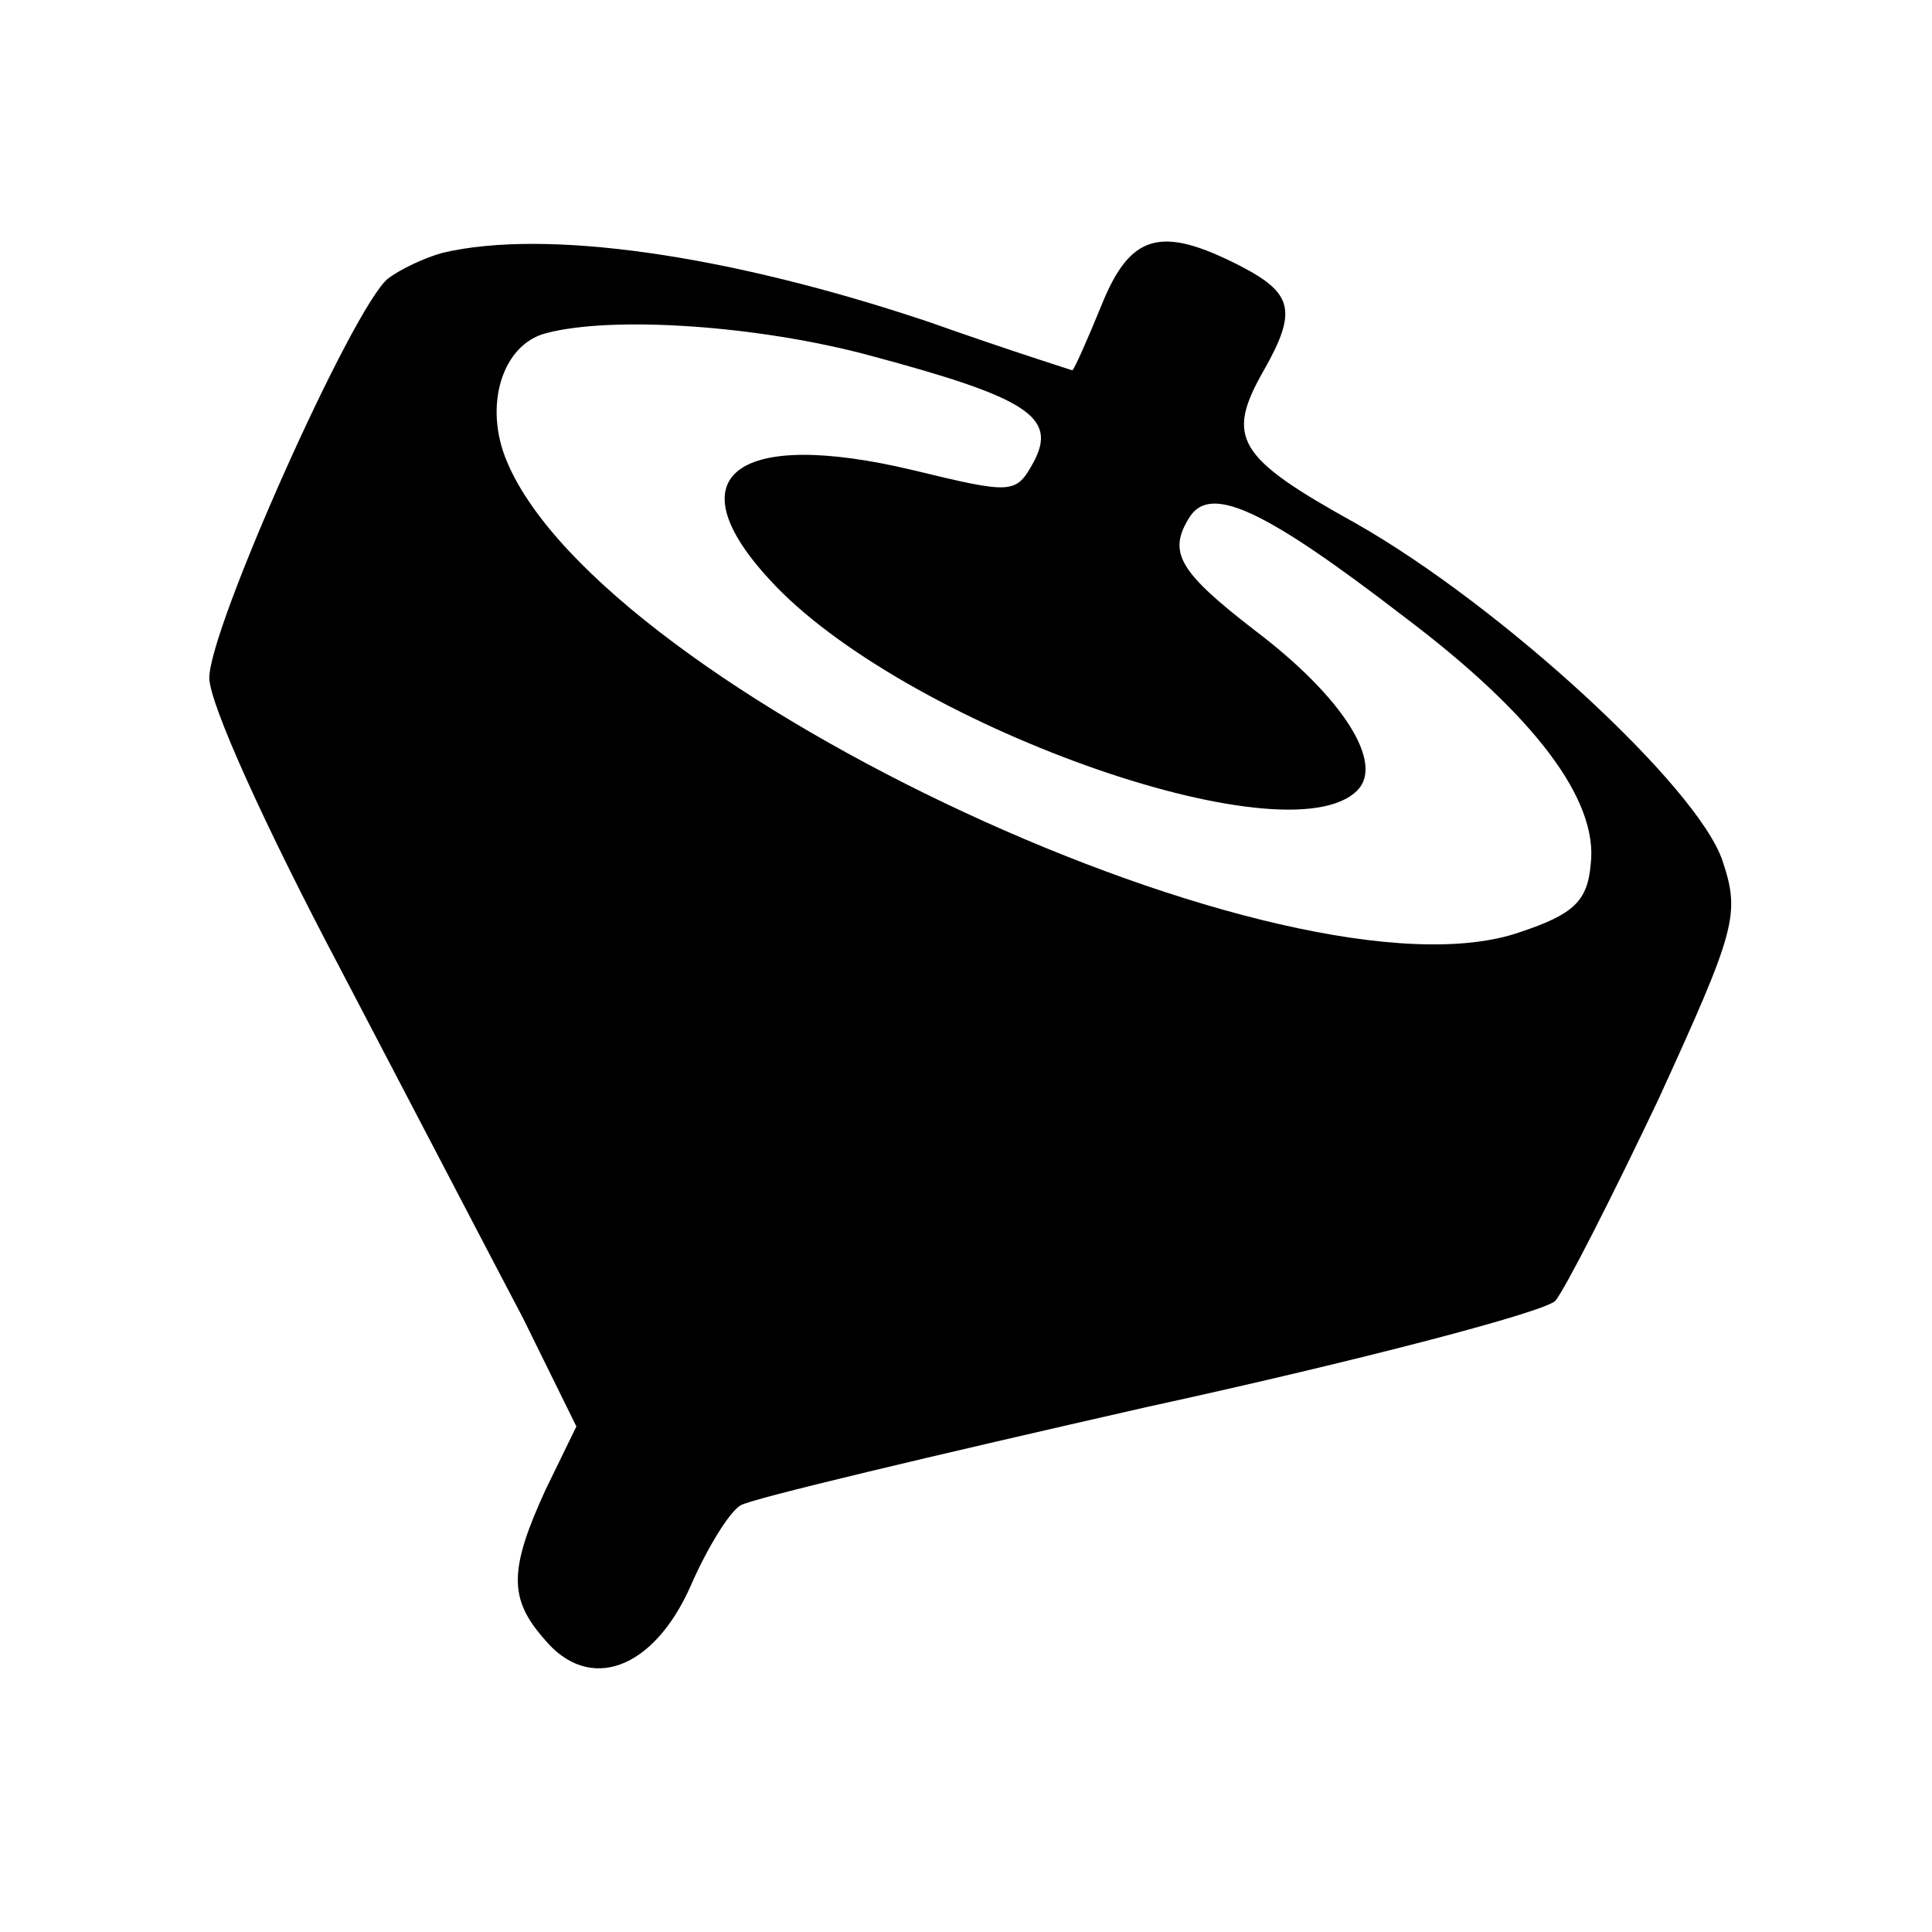
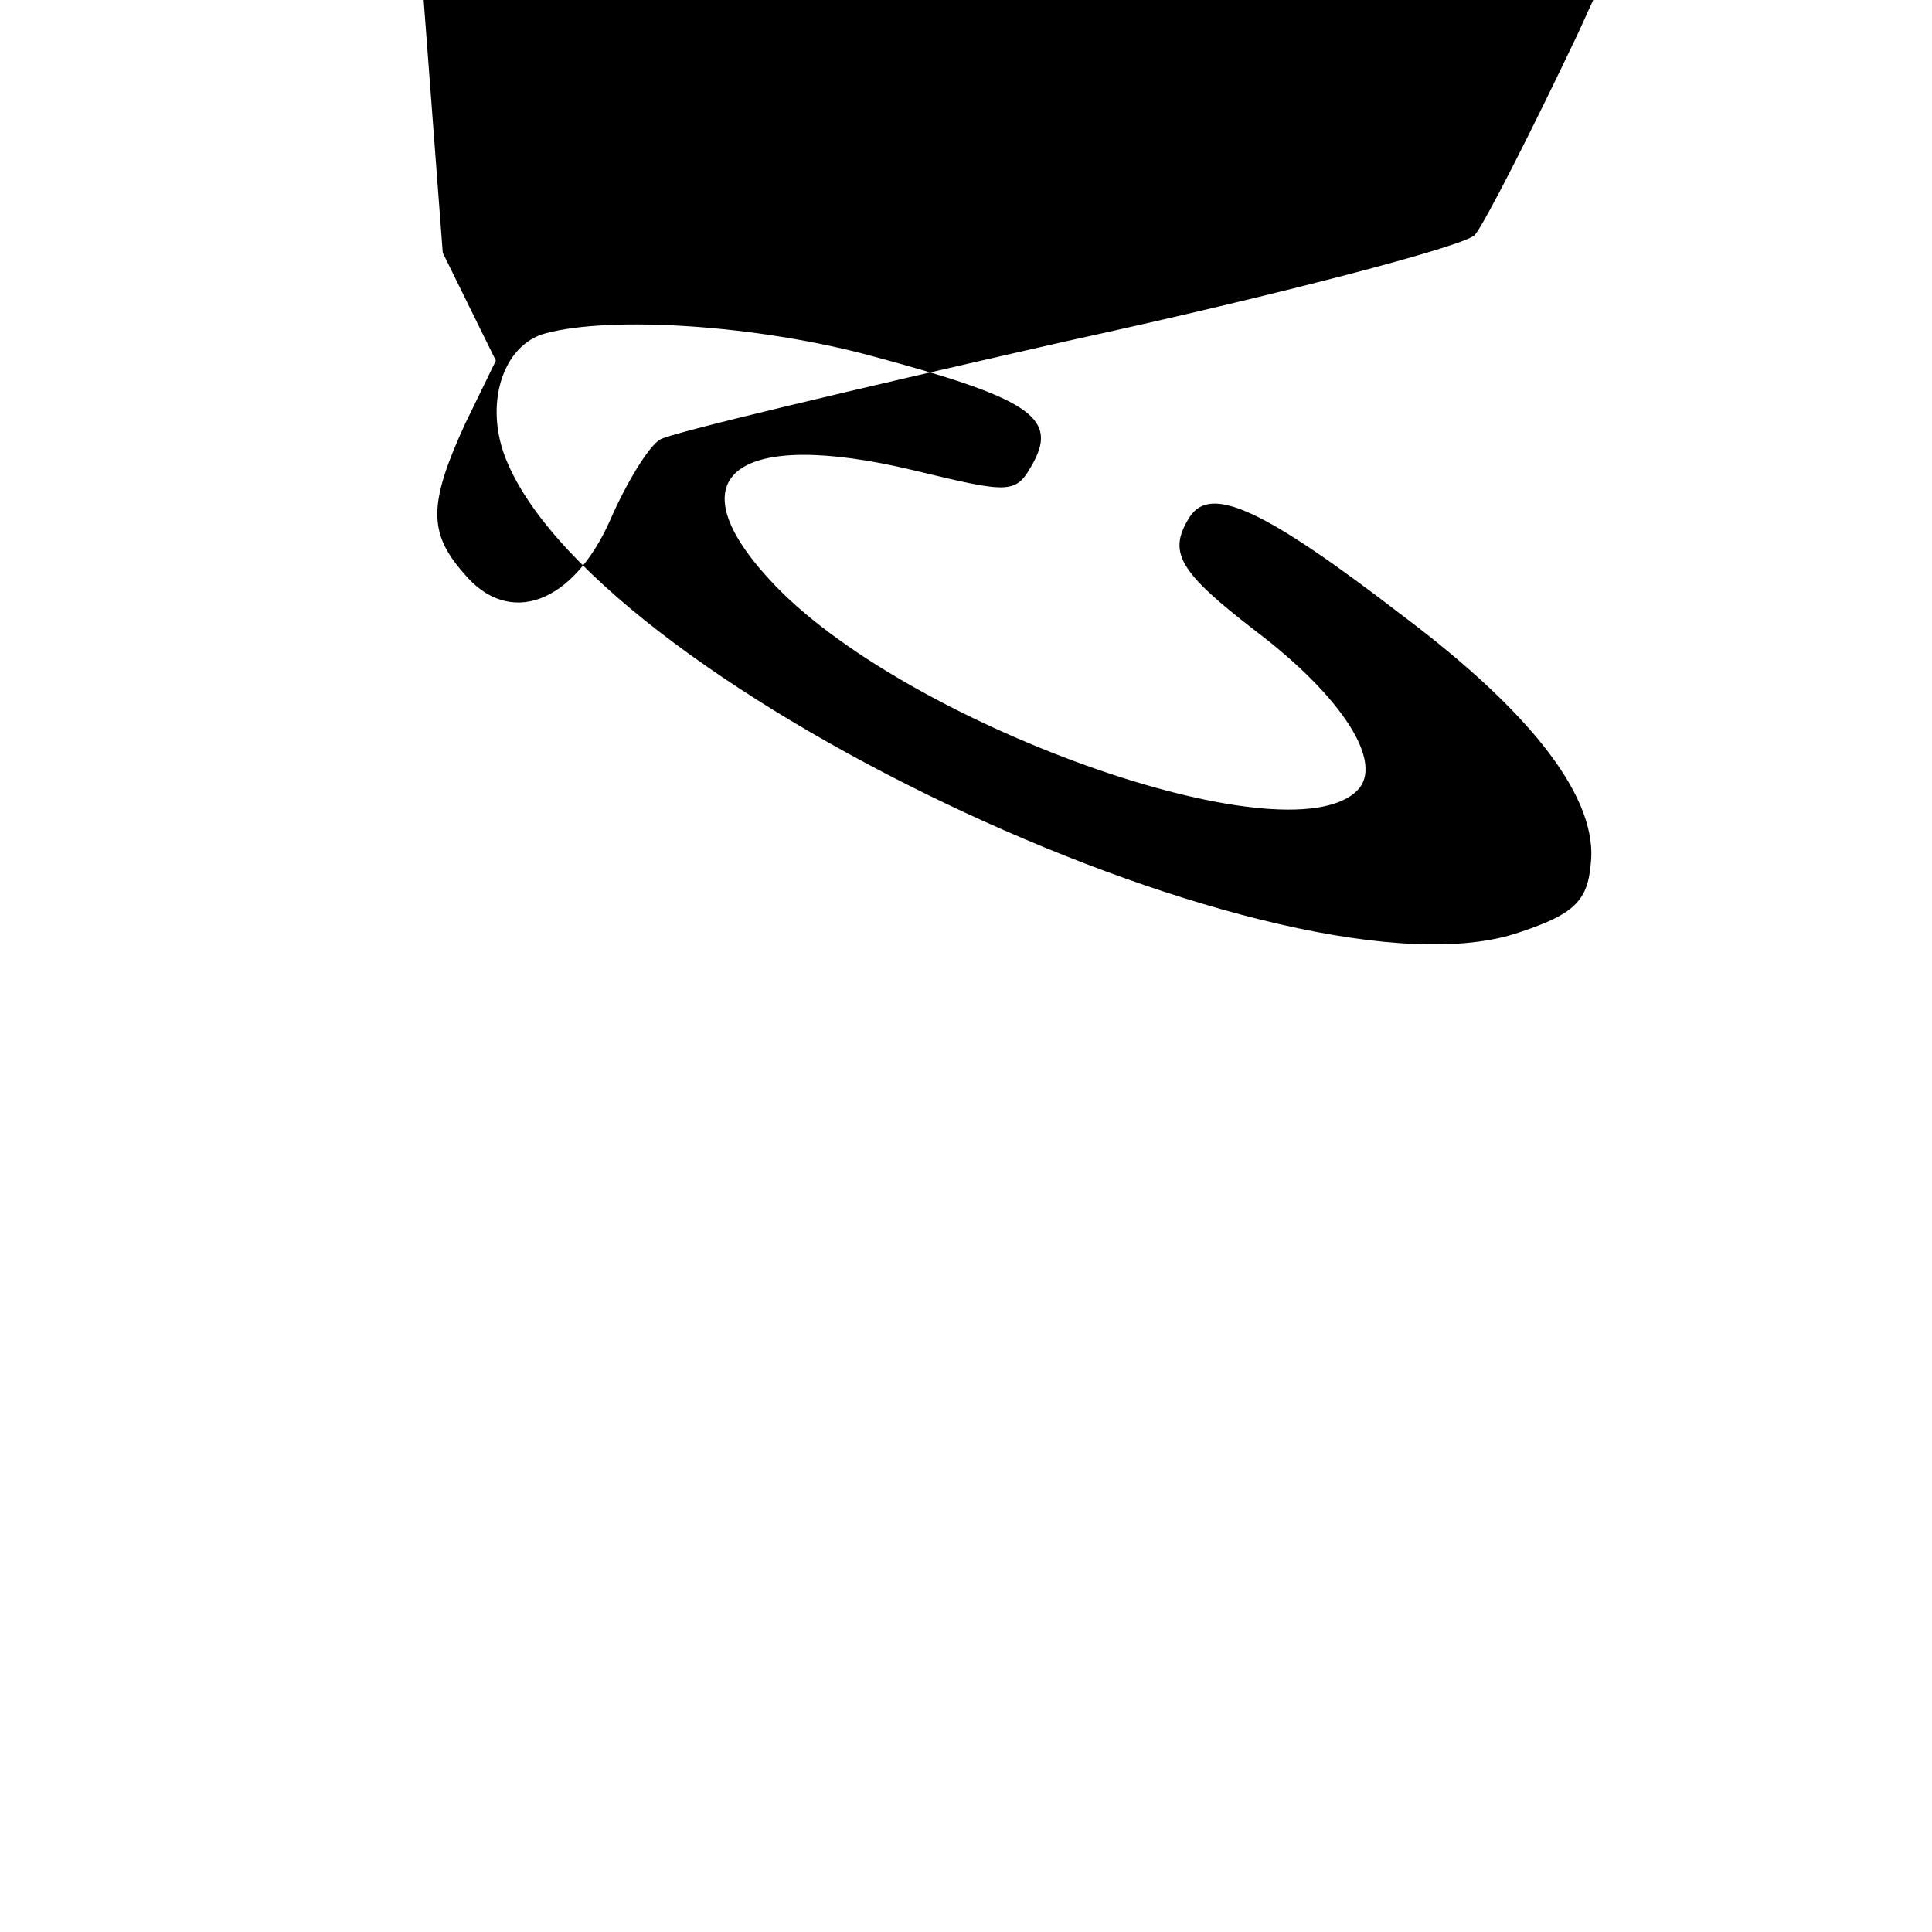
<svg xmlns="http://www.w3.org/2000/svg" version="1.0" width="120pt" height="120pt" viewBox="0 0 120 120" preserveAspectRatio="xMidYMid meet">
  <g transform="translate(0,120) scale(0.1,-0.1)" fill="#000000" stroke="none">
-     <path d="M275 1043 c-11 -3 -26 -10 -34 -16 -22 -18 -111 -217 -111 -248 0 -16 35 -93 81 -180 44 -84 95 -182 114 -218 l33 -67 -19 -39 c-23 -50 -23 -68 -1 -93 28 -34 68 -19 91 33 10 23 24 46 31 50 6 4 120 31 252 61 133 29 247 59 254 66 6 7 35 64 64 125 48 105 51 115 40 148 -15 46 -138 159 -228 210 -74 41 -81 53 -57 95 21 37 18 48 -15 65 -49 25 -68 20 -86 -25 -9 -22 -17 -40 -18 -40 0 0 -41 13 -89 30 -125 42 -238 58 -302 43z m266 -64 c97 -26 116 -38 101 -66 -11 -20 -13 -20 -75 -5 -109 26 -149 -3 -89 -68 81 -89 321 -175 365 -131 17 17 -9 58 -63 99 -48 37 -55 49 -41 71 13 20 46 5 133 -62 81 -61 121 -114 116 -154 -2 -23 -11 -31 -44 -42 -141 -49 -569 150 -629 292 -15 35 -3 73 24 80 41 11 132 5 202 -14z" />
+     <path d="M275 1043 l33 -67 -19 -39 c-23 -50 -23 -68 -1 -93 28 -34 68 -19 91 33 10 23 24 46 31 50 6 4 120 31 252 61 133 29 247 59 254 66 6 7 35 64 64 125 48 105 51 115 40 148 -15 46 -138 159 -228 210 -74 41 -81 53 -57 95 21 37 18 48 -15 65 -49 25 -68 20 -86 -25 -9 -22 -17 -40 -18 -40 0 0 -41 13 -89 30 -125 42 -238 58 -302 43z m266 -64 c97 -26 116 -38 101 -66 -11 -20 -13 -20 -75 -5 -109 26 -149 -3 -89 -68 81 -89 321 -175 365 -131 17 17 -9 58 -63 99 -48 37 -55 49 -41 71 13 20 46 5 133 -62 81 -61 121 -114 116 -154 -2 -23 -11 -31 -44 -42 -141 -49 -569 150 -629 292 -15 35 -3 73 24 80 41 11 132 5 202 -14z" />
  </g>
</svg>